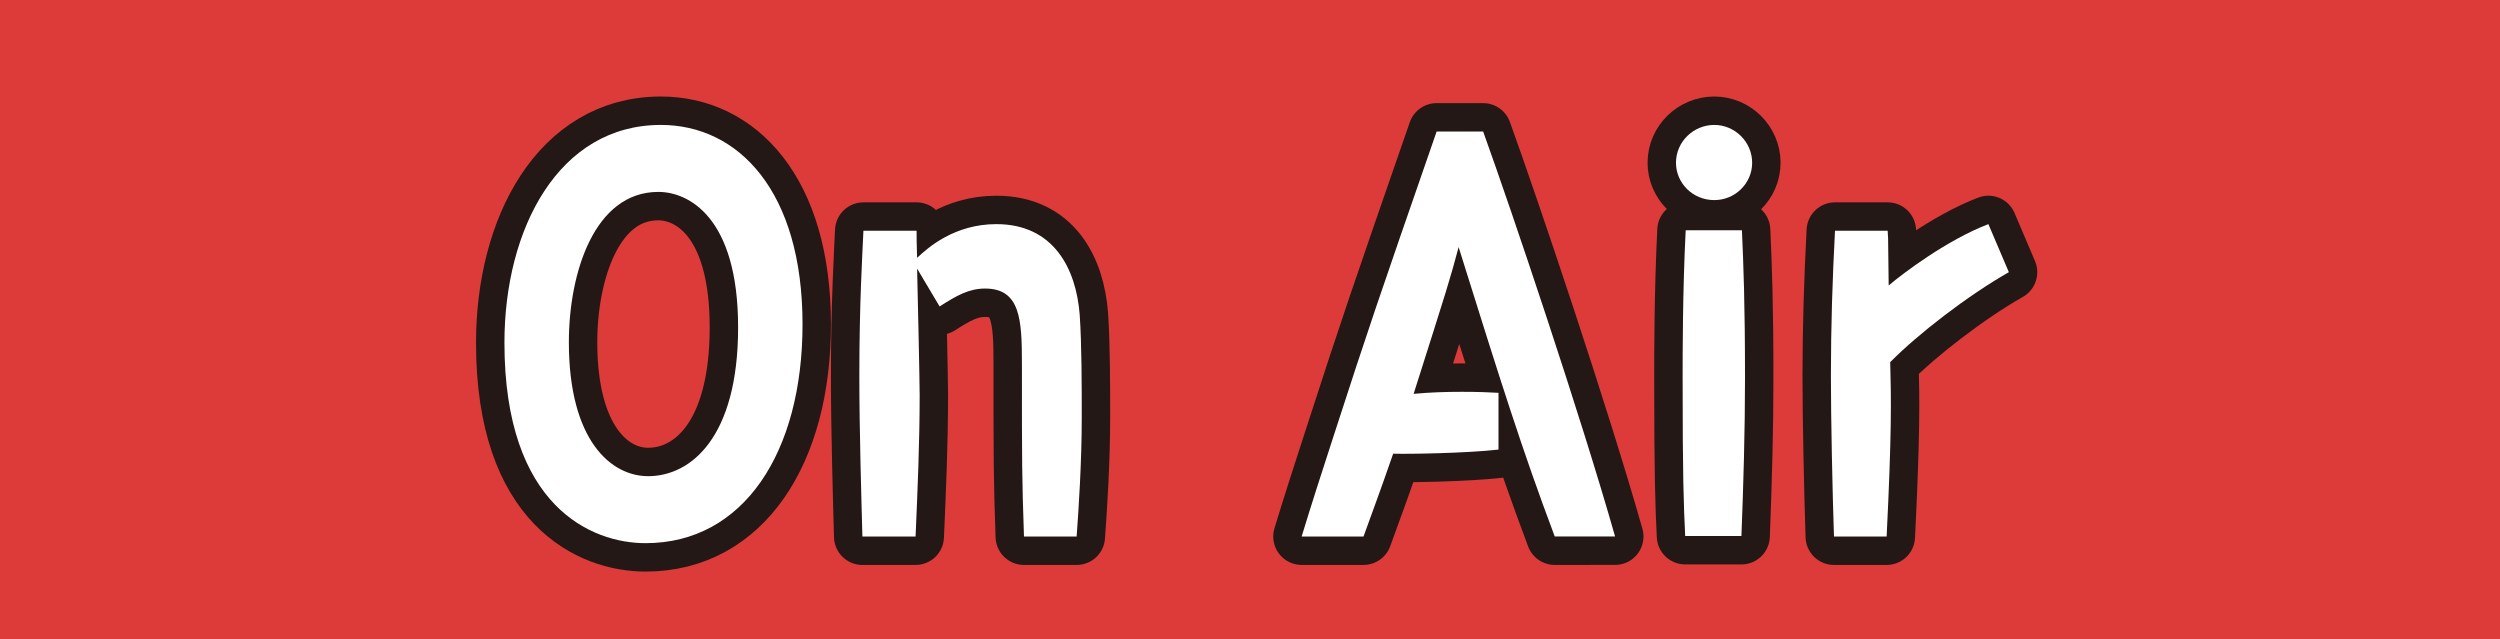
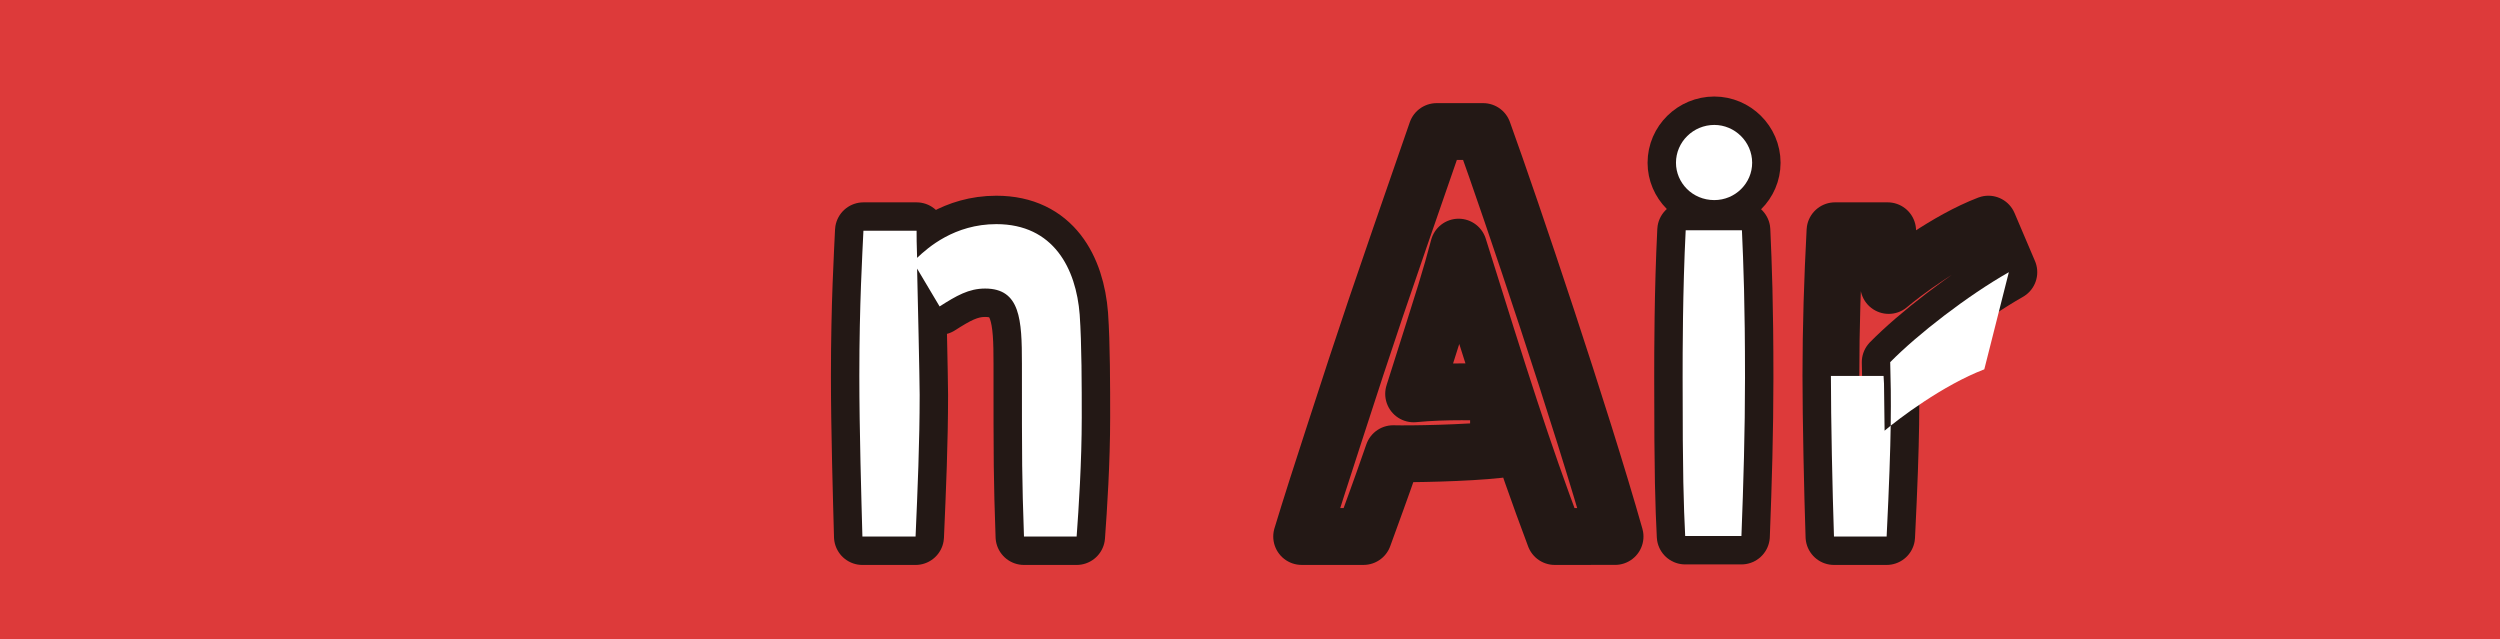
<svg xmlns="http://www.w3.org/2000/svg" version="1.1" id="レイヤー_1" x="0px" y="0px" viewBox="0 0 176 45" style="enable-background:new 0 0 176 45;" xml:space="preserve">
  <style type="text/css">
	.st0{fill:#DD3A3A;}
	.st1{fill:none;stroke:#231815;stroke-width:4;stroke-linejoin:round;}
	.st2{fill:#FFFFFF;}
</style>
  <rect class="st0" width="176" height="45" />
  <g>
    <g>
-       <path class="st1" d="M46.527,8.795c5.436,0,9.971,4.644,9.971,14.038c0,8.999-4.14,15.406-11.051,15.406    c-3.779,0-9.935-2.556-9.935-14.11C35.513,16.102,39.328,8.795,46.527,8.795z M45.628,33.523    c2.987,0,6.335-2.699,6.335-10.475c0-7.811-3.527-9.538-5.615-9.538c-4.5,0-6.3,5.687-6.3,10.582    C40.048,31.04,43.036,33.523,45.628,33.523z" />
      <path class="st1" d="M64.564,18.91c0.036,1.512,0.18,7.847,0.18,8.891    c0,3.348-0.144,6.659-0.288,9.971h-3.743c-0.072-2.664-0.216-7.523-0.216-11.303    c0-5.111,0.216-8.603,0.288-10.223h3.743c0,0.612,0,0.756,0.036,1.908    c0.756-0.72,2.628-2.375,5.579-2.375c4.031,0,5.615,3.131,5.867,6.371    c0.145,2.052,0.145,5.111,0.145,7.235c0,3.131-0.217,6.442-0.36,8.387h-3.707    c-0.145-4.248-0.145-5.04-0.145-12.167c0-3.096-0.107-5.291-2.592-5.291    c-1.151,0-2.016,0.504-3.203,1.26L64.564,18.91z" />
      <path class="st1" d="M109.455,37.771c-2.34-6.228-3.78-10.835-6.768-20.374    c-0.647,2.412-0.756,2.736-3.168,10.331c1.152-0.108,2.232-0.144,3.384-0.144    c1.152,0,1.979,0.035,2.592,0.071v3.996c-2.231,0.252-6.263,0.323-7.415,0.288    c-1.151,3.312-1.224,3.419-2.088,5.831h-4.355c0.612-2.016,1.476-4.716,2.231-7.02    c2.521-7.774,2.988-9.143,7.271-21.489h3.275c2.016,5.579,6.911,20.122,9.287,28.508H109.455z" />
      <path class="st1" d="M120.688,8.795c1.439,0,2.664,1.188,2.664,2.664c0,1.439-1.188,2.627-2.664,2.627    c-1.548,0-2.699-1.224-2.699-2.627C117.989,9.983,119.213,8.795,120.688,8.795z M118.637,37.735    c-0.108-2.268-0.18-4.104-0.18-11.159c0-1.655,0-6.083,0.216-10.366h3.959    c0.108,2.448,0.217,5.147,0.217,10.402c0,3.708-0.108,7.415-0.252,11.123H118.637z" />
      <path class="st1" d="M141.423,19.162c-2.916,1.656-6.443,4.391-8.352,6.335    c0.072,2.592,0.108,5.003-0.252,12.274h-3.707c-0.108-3.204-0.216-8.279-0.216-11.303    c0-3.456,0.107-6.803,0.288-10.223h3.707c0.036,0.468,0.036,0.684,0.036,0.936    c0,0.396,0.036,2.448,0.036,2.916c0.972-0.828,4.104-3.204,7.019-4.319L141.423,19.162z" />
    </g>
    <g>
-       <path class="st2" d="M46.527,8.795c5.436,0,9.971,4.644,9.971,14.038c0,8.999-4.14,15.406-11.051,15.406    c-3.779,0-9.935-2.556-9.935-14.11C35.513,16.102,39.328,8.795,46.527,8.795z M45.628,33.523    c2.987,0,6.335-2.699,6.335-10.475c0-7.811-3.527-9.538-5.615-9.538c-4.5,0-6.3,5.687-6.3,10.582    C40.048,31.04,43.036,33.523,45.628,33.523z" />
      <path class="st2" d="M64.564,18.91c0.036,1.512,0.18,7.847,0.18,8.891    c0,3.348-0.144,6.659-0.288,9.971h-3.743c-0.072-2.664-0.216-7.523-0.216-11.303    c0-5.111,0.216-8.603,0.288-10.223h3.743c0,0.612,0,0.756,0.036,1.908    c0.756-0.72,2.628-2.375,5.579-2.375c4.031,0,5.615,3.131,5.867,6.371    c0.145,2.052,0.145,5.111,0.145,7.235c0,3.131-0.217,6.442-0.36,8.387h-3.707    c-0.145-4.248-0.145-5.04-0.145-12.167c0-3.096-0.107-5.291-2.592-5.291    c-1.151,0-2.016,0.504-3.203,1.26L64.564,18.91z" />
-       <path class="st2" d="M109.455,37.771c-2.34-6.228-3.78-10.835-6.768-20.374    c-0.647,2.412-0.756,2.736-3.168,10.331c1.152-0.108,2.232-0.144,3.384-0.144    c1.152,0,1.979,0.035,2.592,0.071v3.996c-2.231,0.252-6.263,0.323-7.415,0.288    c-1.151,3.312-1.224,3.419-2.088,5.831h-4.355c0.612-2.016,1.476-4.716,2.231-7.02    c2.521-7.774,2.988-9.143,7.271-21.489h3.275c2.016,5.579,6.911,20.122,9.287,28.508H109.455z" />
      <path class="st2" d="M120.688,8.795c1.439,0,2.664,1.188,2.664,2.664c0,1.439-1.188,2.627-2.664,2.627    c-1.548,0-2.699-1.224-2.699-2.627C117.989,9.983,119.213,8.795,120.688,8.795z M118.637,37.735    c-0.108-2.268-0.18-4.104-0.18-11.159c0-1.655,0-6.083,0.216-10.366h3.959    c0.108,2.448,0.217,5.147,0.217,10.402c0,3.708-0.108,7.415-0.252,11.123H118.637z" />
-       <path class="st2" d="M141.423,19.162c-2.916,1.656-6.443,4.391-8.352,6.335    c0.072,2.592,0.108,5.003-0.252,12.274h-3.707c-0.108-3.204-0.216-8.279-0.216-11.303    c0-3.456,0.107-6.803,0.288-10.223h3.707c0.036,0.468,0.036,0.684,0.036,0.936    c0,0.396,0.036,2.448,0.036,2.916c0.972-0.828,4.104-3.204,7.019-4.319L141.423,19.162z" />
+       <path class="st2" d="M141.423,19.162c-2.916,1.656-6.443,4.391-8.352,6.335    c0.072,2.592,0.108,5.003-0.252,12.274h-3.707c-0.108-3.204-0.216-8.279-0.216-11.303    h3.707c0.036,0.468,0.036,0.684,0.036,0.936    c0,0.396,0.036,2.448,0.036,2.916c0.972-0.828,4.104-3.204,7.019-4.319L141.423,19.162z" />
    </g>
  </g>
</svg>